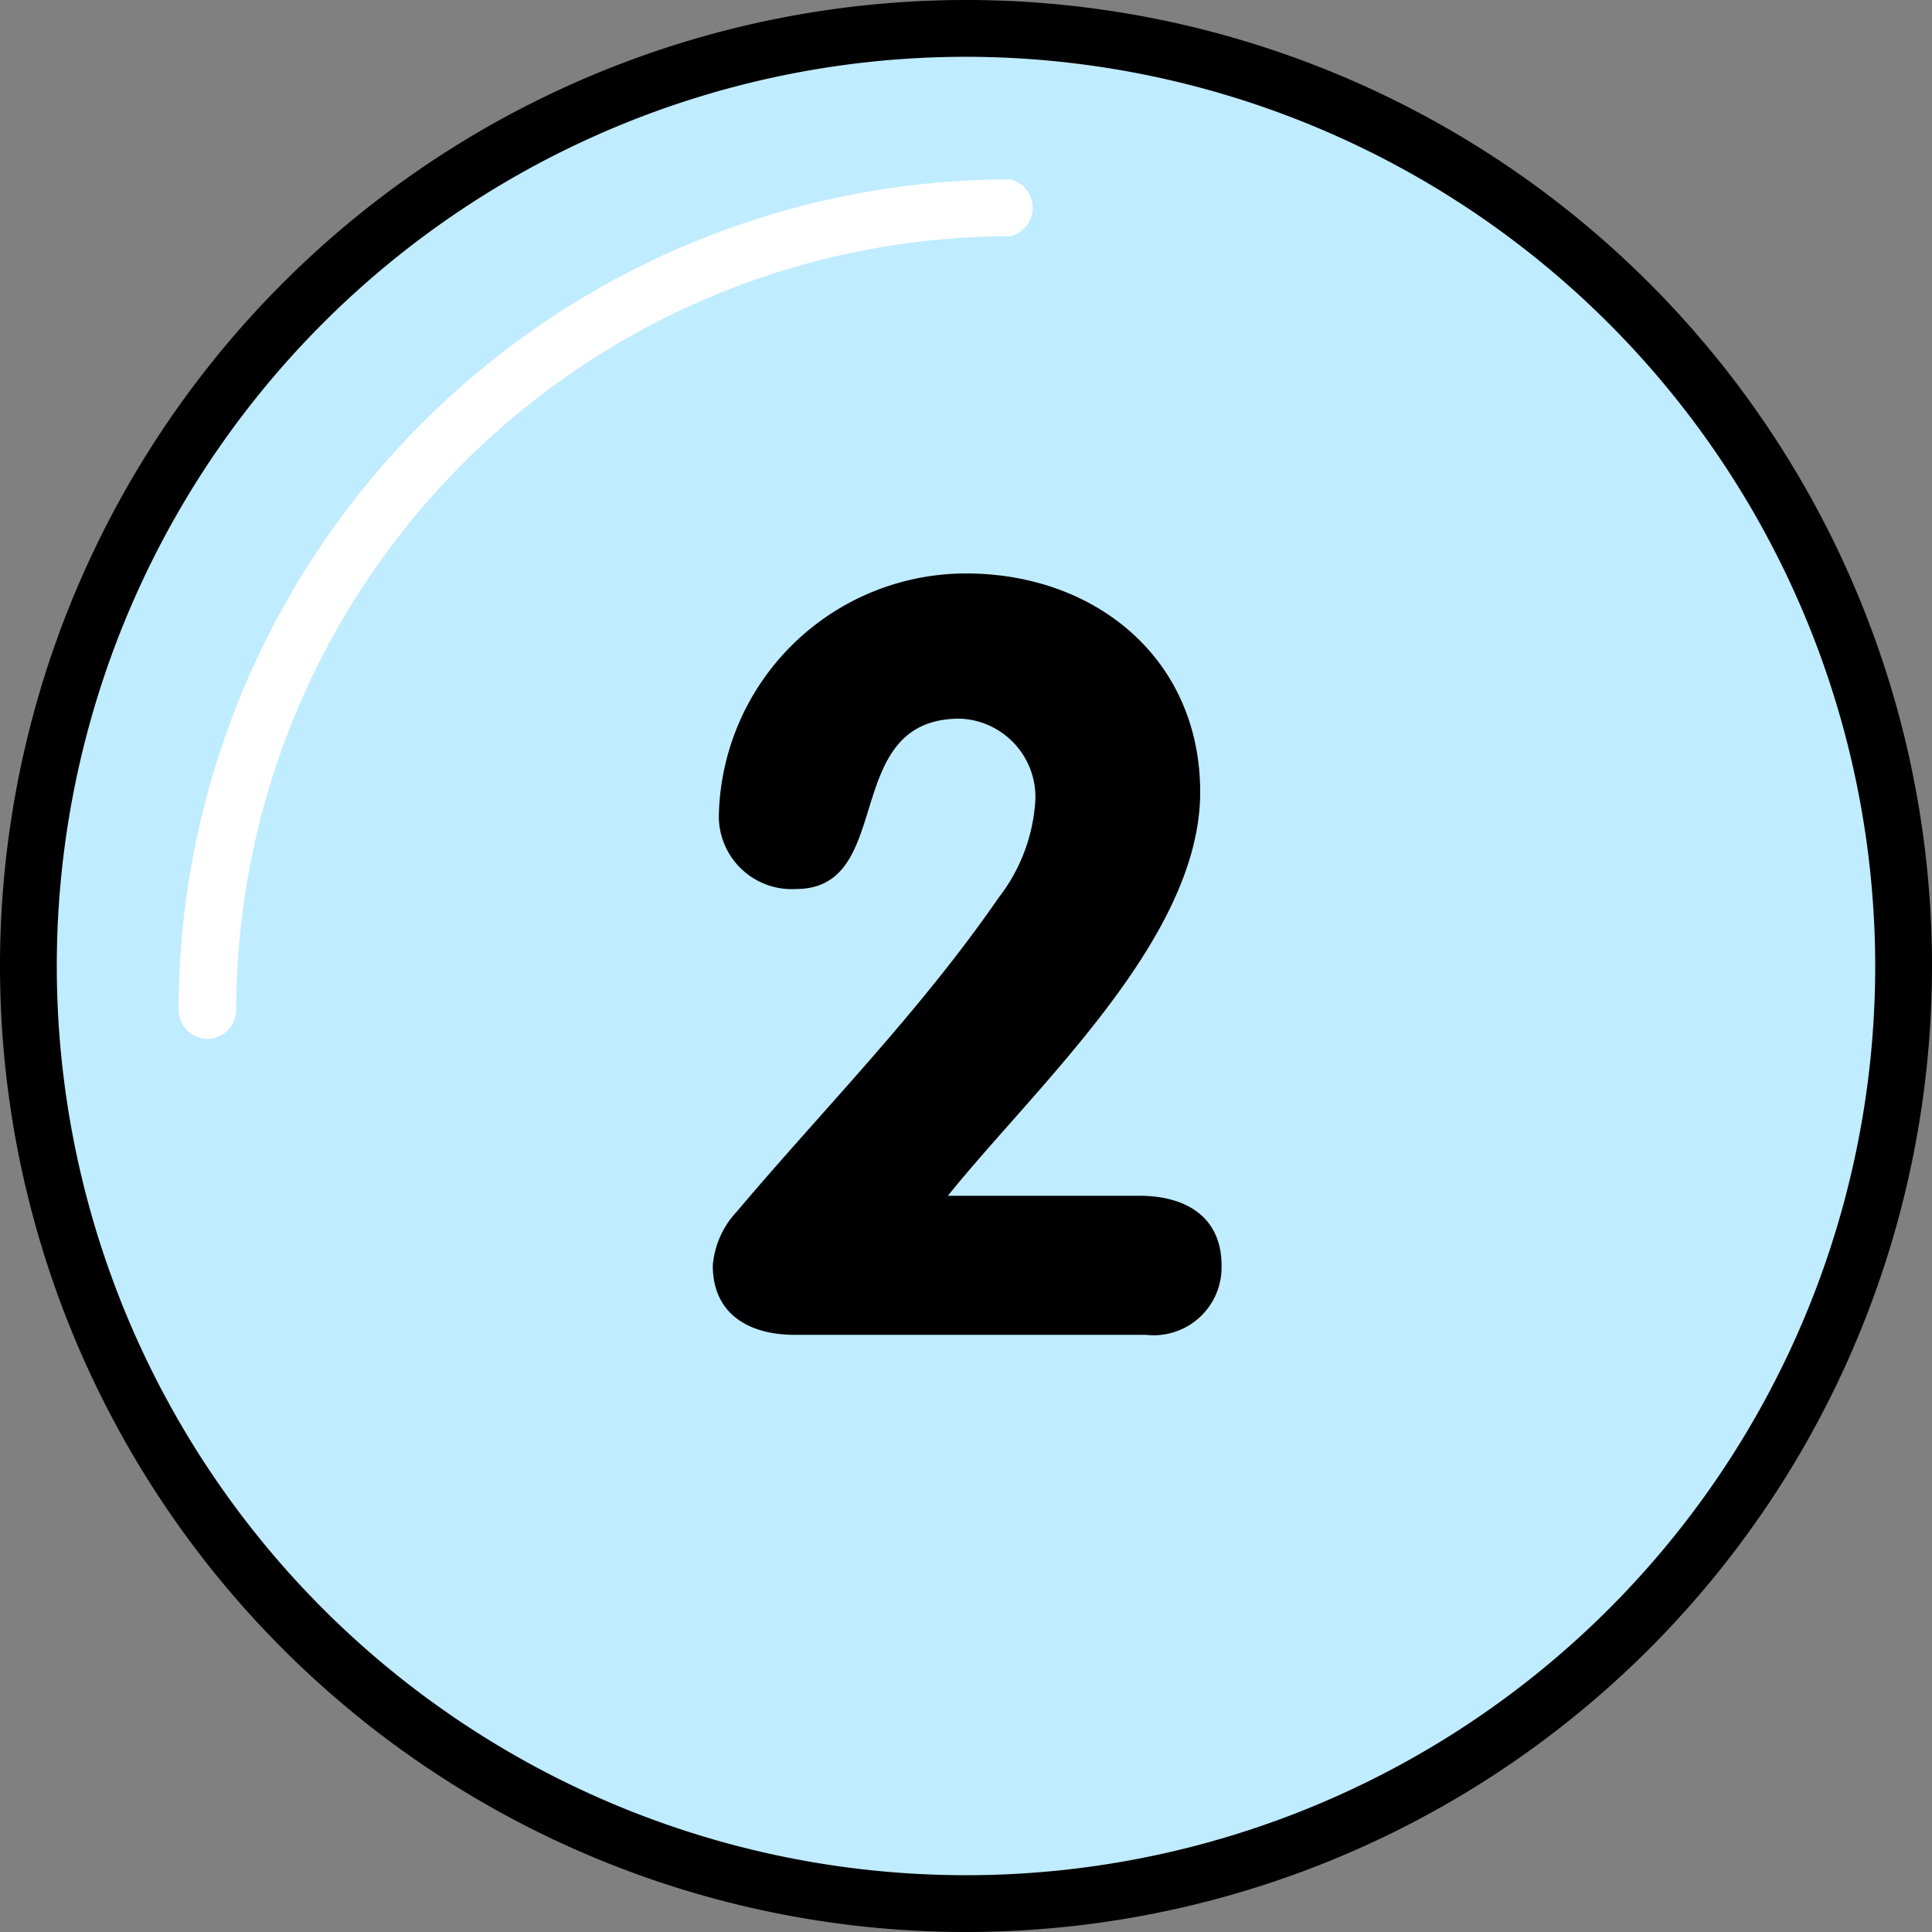
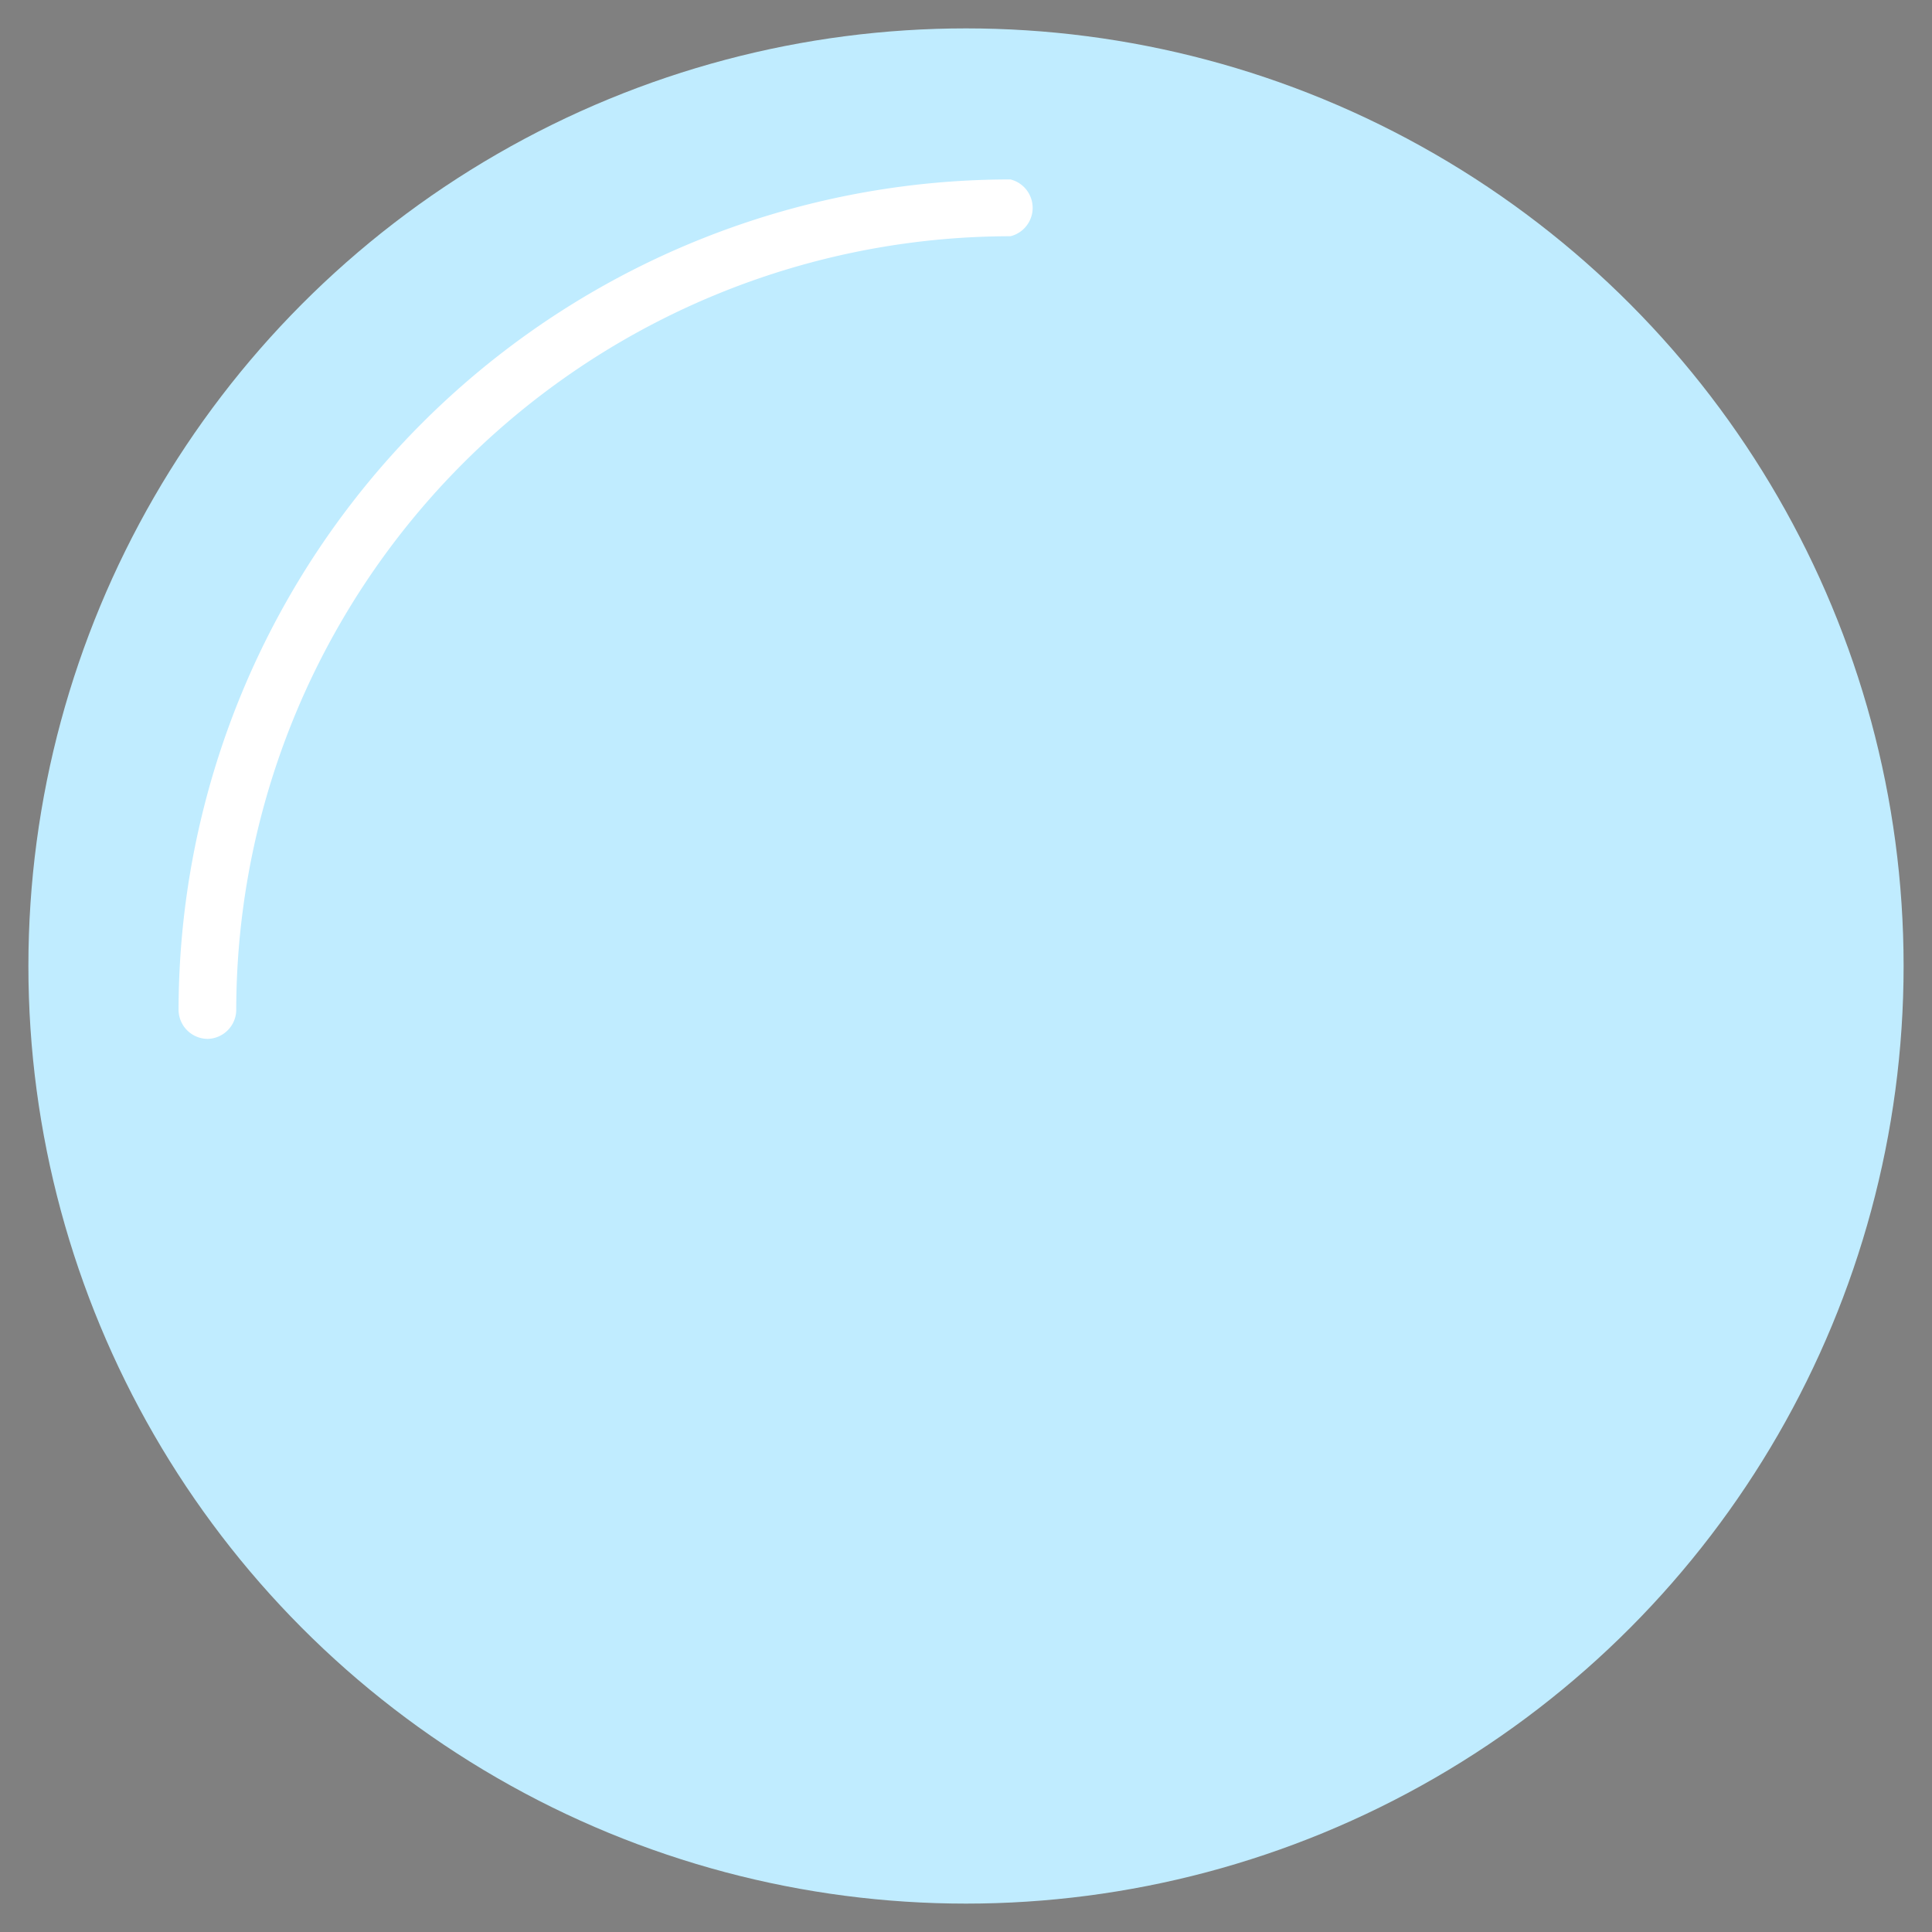
<svg xmlns="http://www.w3.org/2000/svg" id="Ebene_1" data-name="Ebene 1" viewBox="0 0 66 66">
  <rect x="0" y="0" width="66" height="66" fill="#808080" stroke="none" />
  <defs>
    <style>
      .cls-1 {
        fill: #c0ecff;
      }

      .cls-2 {
        fill: #fff;
      }
    </style>
  </defs>
  <g>
    <g>
      <circle class="cls-1" cx="33" cy="33" r="32.03" />
-       <path d="M33,66A33,33,0,1,1,66,33,33,33,0,0,1,33,66ZM33,1.94A31.06,31.06,0,1,0,64.06,33,31.09,31.09,0,0,0,33,1.94Z" />
    </g>
    <path class="cls-2" d="M7.1,35.49a1,1,0,0,1-1-1A28.41,28.41,0,0,1,34.52,6.13a1,1,0,0,1,0,1.94A26.47,26.47,0,0,0,8.07,34.52,1,1,0,0,1,7.1,35.49Z" />
  </g>
-   <path d="M38.93,40.85c1.58,0,2.8.72,2.8,2.38a2.32,2.32,0,0,1-2.58,2.37h-12c-1.58,0-2.8-.72-2.8-2.37a3.05,3.05,0,0,1,.82-1.84c3-3.55,6.22-6.78,8.95-10.73a6,6,0,0,0,1.25-3.34,2.68,2.68,0,0,0-2.58-2.77c-4.13,0-2.16,5.82-5.6,5.82a2.49,2.49,0,0,1-2.63-2.62A8.45,8.45,0,0,1,33,19.59c4.42,0,8,2.91,8,7.47,0,5-5.57,10-8.62,13.79Z" />
</svg>